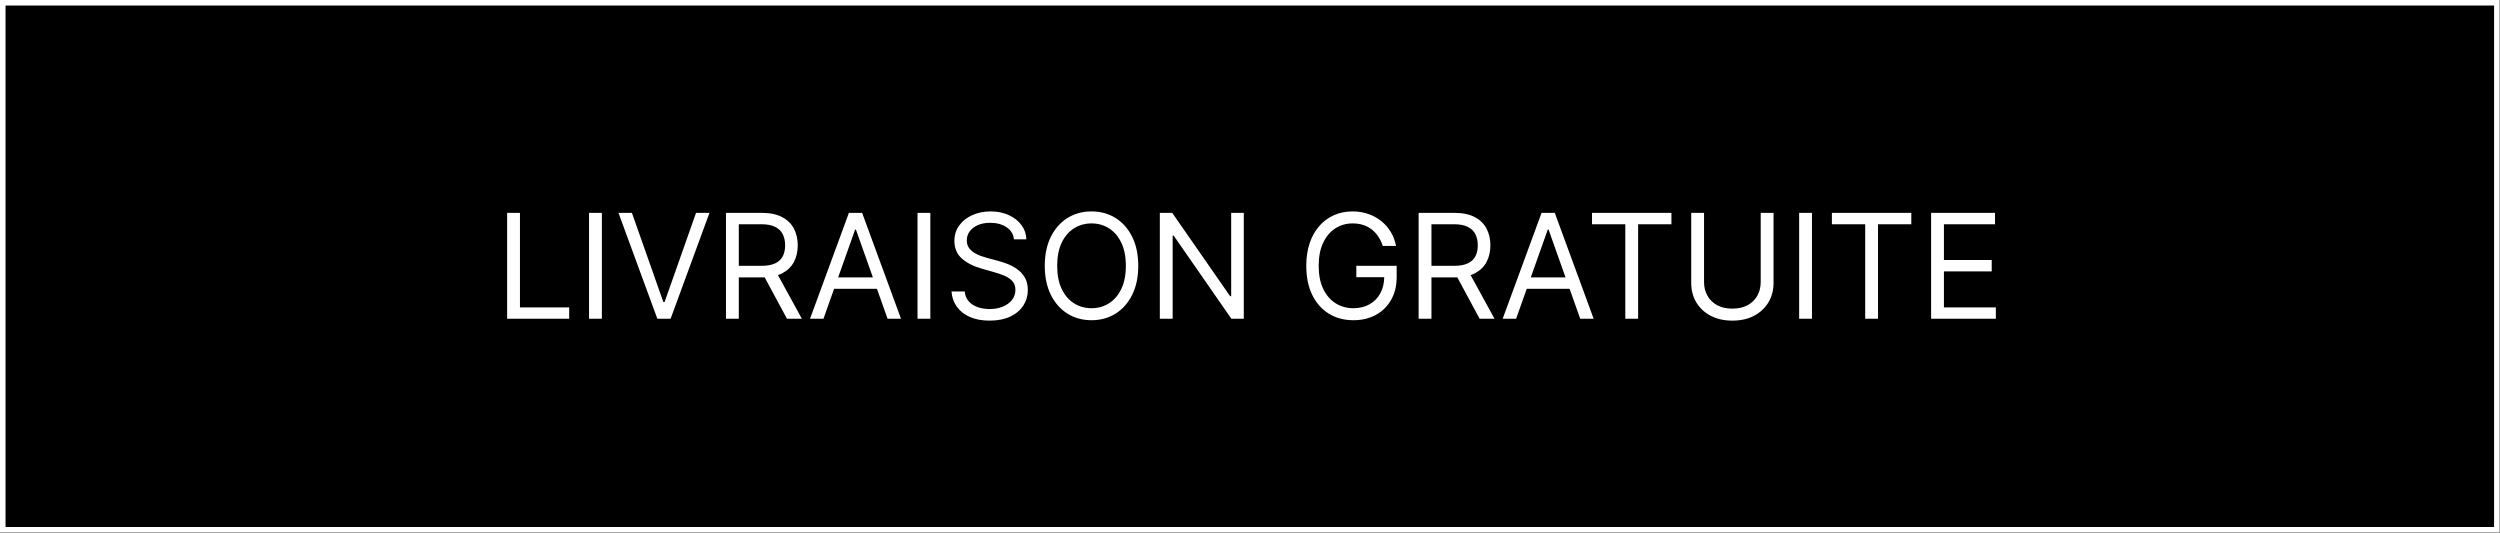
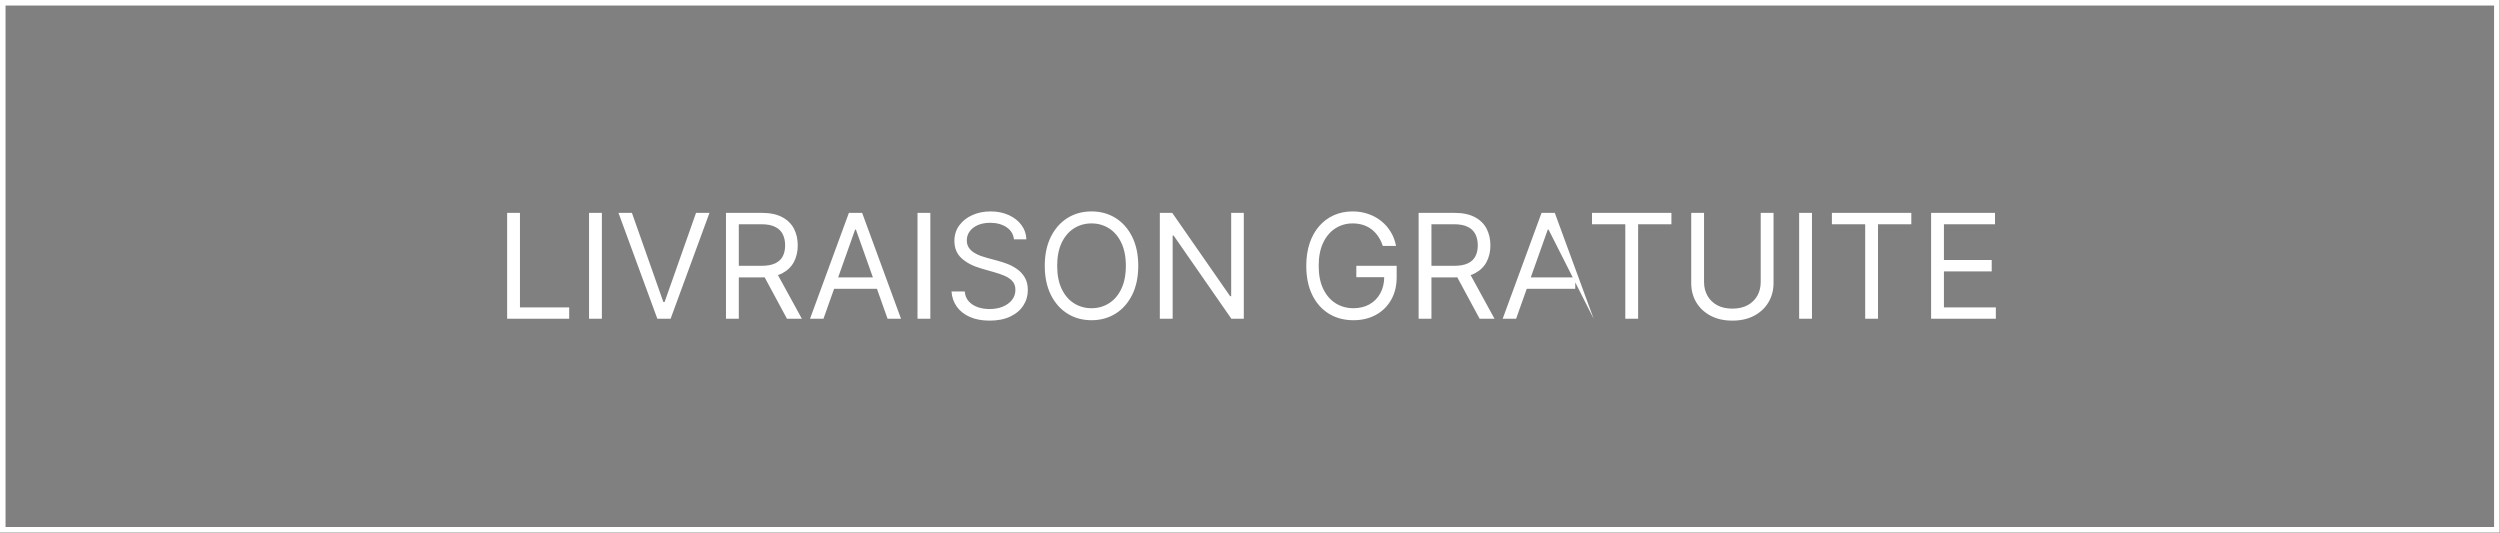
<svg xmlns="http://www.w3.org/2000/svg" fill="none" viewBox="0 0 2796 596" height="596" width="2796">
  <rect x="0" y="0" width="2796" height="596" fill="#808080" stroke="none" />
-   <rect fill="black" height="595.602" width="2795.57" />
-   <path fill="white" d="M567.177 356.508V238.07H581.519V343.785H636.574V356.508H567.177ZM673.123 238.07V356.508H658.781V238.07H673.123ZM706.737 238.07L741.898 337.771H743.286L778.447 238.07H793.483L749.994 356.508H735.19L691.701 238.07H706.737ZM811.931 356.508V238.07H851.95C861.203 238.07 868.798 239.651 874.735 242.813C880.673 245.935 885.068 250.234 887.921 255.709C890.774 261.183 892.2 267.41 892.2 274.388C892.2 281.366 890.774 287.554 887.921 292.952C885.068 298.349 880.692 302.59 874.793 305.675C868.894 308.72 861.357 310.243 852.181 310.243H819.796V297.289H851.719C858.042 297.289 863.131 296.364 866.986 294.513C870.88 292.663 873.694 290.041 875.429 286.648C877.203 283.217 878.09 279.13 878.09 274.388C878.09 269.646 877.203 265.501 875.429 261.955C873.656 258.408 870.822 255.67 866.928 253.743C863.034 251.776 857.887 250.793 851.487 250.793H826.273V356.508H811.931ZM867.68 303.304L896.827 356.508H880.171L851.487 303.304H867.68ZM920.957 356.508H905.921L949.409 238.07H964.214L1007.7 356.508H992.667L957.274 256.808H956.349L920.957 356.508ZM926.508 310.243H987.115V322.966H926.508V310.243ZM1040.49 238.07V356.508H1026.15V238.07H1040.49ZM1134.02 267.68C1133.33 261.82 1130.51 257.27 1125.58 254.032C1120.64 250.793 1114.59 249.174 1107.42 249.174C1102.17 249.174 1097.59 250.022 1093.65 251.718C1089.76 253.415 1086.71 255.747 1084.52 258.716C1082.36 261.685 1081.28 265.058 1081.28 268.836C1081.28 271.998 1082.03 274.716 1083.53 276.991C1085.08 279.227 1087.04 281.096 1089.43 282.6C1091.82 284.065 1094.33 285.28 1096.95 286.243C1099.57 287.169 1101.98 287.921 1104.18 288.499L1116.21 291.737C1119.29 292.547 1122.72 293.665 1126.5 295.092C1130.32 296.518 1133.96 298.465 1137.43 300.932C1140.94 303.361 1143.83 306.484 1146.11 310.301C1148.38 314.118 1149.52 318.802 1149.52 324.354C1149.52 330.754 1147.84 336.537 1144.49 341.703C1141.17 346.869 1136.31 350.975 1129.91 354.021C1123.55 357.067 1115.82 358.59 1106.72 358.59C1098.24 358.59 1090.9 357.221 1084.69 354.484C1078.52 351.746 1073.66 347.93 1070.12 343.033C1066.61 338.137 1064.62 332.45 1064.16 325.973H1078.96C1079.35 330.445 1080.85 334.147 1083.48 337.077C1086.14 339.968 1089.49 342.127 1093.54 343.554C1097.62 344.942 1102.02 345.636 1106.72 345.636C1112.2 345.636 1117.11 344.749 1121.47 342.975C1125.83 341.163 1129.28 338.657 1131.82 335.457C1134.37 332.219 1135.64 328.441 1135.64 324.123C1135.64 320.19 1134.54 316.99 1132.34 314.523C1130.14 312.055 1127.25 310.05 1123.67 308.508C1120.08 306.966 1116.21 305.617 1112.04 304.46L1097.47 300.296C1088.22 297.636 1080.89 293.839 1075.49 288.904C1070.1 283.969 1067.4 277.511 1067.4 269.53C1067.4 262.899 1069.19 257.116 1072.78 252.181C1076.4 247.208 1081.26 243.352 1087.35 240.615C1093.48 237.839 1100.32 236.451 1107.88 236.451C1115.51 236.451 1122.3 237.82 1128.24 240.557C1134.17 243.256 1138.88 246.957 1142.35 251.661C1145.86 256.364 1147.71 261.704 1147.9 267.68H1134.02ZM1273.03 297.289C1273.03 309.781 1270.77 320.576 1266.26 329.674C1261.75 338.773 1255.57 345.79 1247.7 350.725C1239.84 355.66 1230.85 358.127 1220.75 358.127C1210.65 358.127 1201.67 355.66 1193.8 350.725C1185.94 345.79 1179.75 338.773 1175.24 329.674C1170.73 320.576 1168.47 309.781 1168.47 297.289C1168.47 284.798 1170.73 274.003 1175.24 264.904C1179.75 255.805 1185.94 248.788 1193.8 243.853C1201.67 238.919 1210.65 236.451 1220.75 236.451C1230.85 236.451 1239.84 238.919 1247.7 243.853C1255.57 248.788 1261.75 255.805 1266.26 264.904C1270.77 274.003 1273.03 284.798 1273.03 297.289ZM1259.15 297.289C1259.15 287.034 1257.44 278.378 1254 271.323C1250.61 264.268 1246 258.928 1240.18 255.304C1234.4 251.68 1227.92 249.868 1220.75 249.868C1213.58 249.868 1207.08 251.68 1201.26 255.304C1195.48 258.928 1190.87 264.268 1187.44 271.323C1184.05 278.378 1182.35 287.034 1182.35 297.289C1182.35 307.544 1184.05 316.2 1187.44 323.255C1190.87 330.31 1195.48 335.65 1201.26 339.274C1207.08 342.898 1213.58 344.71 1220.75 344.71C1227.92 344.71 1234.4 342.898 1240.18 339.274C1246 335.65 1250.61 330.31 1254 323.255C1257.44 316.2 1259.15 307.544 1259.15 297.289ZM1391.06 238.07V356.508H1377.18L1312.64 263.516H1311.49V356.508H1297.15V238.07H1311.03L1375.8 331.294H1376.95V238.07H1391.06ZM1546.53 275.082C1545.25 271.188 1543.58 267.699 1541.5 264.615C1539.45 261.492 1537 258.832 1534.15 256.634C1531.34 254.437 1528.14 252.759 1524.55 251.603C1520.97 250.446 1517.03 249.868 1512.75 249.868C1505.74 249.868 1499.36 251.68 1493.61 255.304C1487.87 258.928 1483.3 264.268 1479.91 271.323C1476.51 278.378 1474.82 287.034 1474.82 297.289C1474.82 307.544 1476.53 316.2 1479.96 323.255C1483.39 330.31 1488.04 335.65 1493.9 339.274C1499.76 342.898 1506.35 344.71 1513.68 344.71C1520.46 344.71 1526.44 343.265 1531.61 340.373C1536.81 337.443 1540.86 333.318 1543.75 327.997C1546.68 322.638 1548.15 316.335 1548.15 309.087L1552.54 310.012H1516.92V297.289H1562.03V310.012C1562.03 319.766 1559.94 328.248 1555.78 335.457C1551.65 342.667 1545.95 348.257 1538.66 352.228C1531.41 356.161 1523.09 358.127 1513.68 358.127C1503.19 358.127 1493.98 355.66 1486.04 350.725C1478.13 345.79 1471.96 338.773 1467.53 329.674C1463.13 320.576 1460.94 309.781 1460.94 297.289C1460.94 287.921 1462.19 279.497 1464.7 272.017C1467.24 264.499 1470.83 258.099 1475.45 252.817C1480.08 247.535 1485.55 243.487 1491.88 240.673C1498.2 237.858 1505.16 236.451 1512.75 236.451C1519 236.451 1524.82 237.396 1530.22 239.285C1535.65 241.135 1540.49 243.776 1544.73 247.208C1549.01 250.6 1552.58 254.668 1555.43 259.41C1558.29 264.114 1560.25 269.338 1561.33 275.082H1546.53ZM1586.59 356.508V238.07H1626.61C1635.86 238.07 1643.46 239.651 1649.39 242.813C1655.33 245.935 1659.73 250.234 1662.58 255.709C1665.43 261.183 1666.86 267.41 1666.86 274.388C1666.86 281.366 1665.43 287.554 1662.58 292.952C1659.73 298.349 1655.35 302.59 1649.45 305.675C1643.55 308.72 1636.01 310.243 1626.84 310.243H1594.45V297.289H1626.38C1632.7 297.289 1637.79 296.364 1641.64 294.513C1645.54 292.663 1648.35 290.041 1650.09 286.648C1651.86 283.217 1652.75 279.13 1652.75 274.388C1652.75 269.646 1651.86 265.501 1650.09 261.955C1648.31 258.408 1645.48 255.67 1641.59 253.743C1637.69 251.776 1632.54 250.793 1626.14 250.793H1600.93V356.508H1586.59ZM1642.34 303.304L1671.48 356.508H1654.83L1626.14 303.304H1642.34ZM1695.61 356.508H1680.58L1724.07 238.07H1738.87L1782.36 356.508H1767.32L1731.93 256.808H1731.01L1695.61 356.508ZM1701.17 310.243H1761.77V322.966H1701.17V310.243ZM1780.5 250.793V238.07H1869.32V250.793H1832.08V356.508H1817.74V250.793H1780.5ZM1969.18 238.07H1983.52V316.489C1983.52 324.585 1981.62 331.814 1977.8 338.175C1974.02 344.498 1968.68 349.491 1961.78 353.154C1954.88 356.778 1946.78 358.59 1937.49 358.59C1928.2 358.59 1920.1 356.778 1913.2 353.154C1906.3 349.491 1900.94 344.498 1897.13 338.175C1893.35 331.814 1891.46 324.585 1891.46 316.489V238.07H1905.8V315.332C1905.8 321.115 1907.07 326.262 1909.62 330.773C1912.16 335.245 1915.79 338.773 1920.49 341.356C1925.23 343.901 1930.9 345.173 1937.49 345.173C1944.08 345.173 1949.75 343.901 1954.49 341.356C1959.24 338.773 1962.86 335.245 1965.37 330.773C1967.91 326.262 1969.18 321.115 1969.18 315.332V238.07ZM2026.51 238.07V356.508H2012.17V238.07H2026.51ZM2048.79 250.793V238.07H2137.61V250.793H2100.37V356.508H2086.03V250.793H2048.79ZM2159.75 356.508V238.07H2231.23V250.793H2174.09V290.812H2227.53V303.535H2174.09V343.785H2232.15V356.508H2159.75Z" />
+   <path fill="white" d="M567.177 356.508V238.07H581.519V343.785H636.574V356.508H567.177ZM673.123 238.07V356.508H658.781V238.07H673.123ZM706.737 238.07L741.898 337.771H743.286L778.447 238.07H793.483L749.994 356.508H735.19L691.701 238.07H706.737ZM811.931 356.508V238.07H851.95C861.203 238.07 868.798 239.651 874.735 242.813C880.673 245.935 885.068 250.234 887.921 255.709C890.774 261.183 892.2 267.41 892.2 274.388C892.2 281.366 890.774 287.554 887.921 292.952C885.068 298.349 880.692 302.59 874.793 305.675C868.894 308.72 861.357 310.243 852.181 310.243H819.796V297.289H851.719C858.042 297.289 863.131 296.364 866.986 294.513C870.88 292.663 873.694 290.041 875.429 286.648C877.203 283.217 878.09 279.13 878.09 274.388C878.09 269.646 877.203 265.501 875.429 261.955C873.656 258.408 870.822 255.67 866.928 253.743C863.034 251.776 857.887 250.793 851.487 250.793H826.273V356.508H811.931ZM867.68 303.304L896.827 356.508H880.171L851.487 303.304H867.68ZM920.957 356.508H905.921L949.409 238.07H964.214L1007.7 356.508H992.667L957.274 256.808H956.349L920.957 356.508ZM926.508 310.243H987.115V322.966H926.508V310.243ZM1040.49 238.07V356.508H1026.15V238.07H1040.49ZM1134.02 267.68C1133.33 261.82 1130.51 257.27 1125.58 254.032C1120.64 250.793 1114.59 249.174 1107.42 249.174C1102.17 249.174 1097.59 250.022 1093.65 251.718C1089.76 253.415 1086.71 255.747 1084.52 258.716C1082.36 261.685 1081.28 265.058 1081.28 268.836C1081.28 271.998 1082.03 274.716 1083.53 276.991C1085.08 279.227 1087.04 281.096 1089.43 282.6C1091.82 284.065 1094.33 285.28 1096.95 286.243C1099.57 287.169 1101.98 287.921 1104.18 288.499L1116.21 291.737C1119.29 292.547 1122.72 293.665 1126.5 295.092C1130.32 296.518 1133.96 298.465 1137.43 300.932C1140.94 303.361 1143.83 306.484 1146.11 310.301C1148.38 314.118 1149.52 318.802 1149.52 324.354C1149.52 330.754 1147.84 336.537 1144.49 341.703C1141.17 346.869 1136.31 350.975 1129.91 354.021C1123.55 357.067 1115.82 358.59 1106.72 358.59C1098.24 358.59 1090.9 357.221 1084.69 354.484C1078.52 351.746 1073.66 347.93 1070.12 343.033C1066.61 338.137 1064.62 332.45 1064.16 325.973H1078.96C1079.35 330.445 1080.85 334.147 1083.48 337.077C1086.14 339.968 1089.49 342.127 1093.54 343.554C1097.62 344.942 1102.02 345.636 1106.72 345.636C1112.2 345.636 1117.11 344.749 1121.47 342.975C1125.83 341.163 1129.28 338.657 1131.82 335.457C1134.37 332.219 1135.64 328.441 1135.64 324.123C1135.64 320.19 1134.54 316.99 1132.34 314.523C1130.14 312.055 1127.25 310.05 1123.67 308.508C1120.08 306.966 1116.21 305.617 1112.04 304.46L1097.47 300.296C1088.22 297.636 1080.89 293.839 1075.49 288.904C1070.1 283.969 1067.4 277.511 1067.4 269.53C1067.4 262.899 1069.19 257.116 1072.78 252.181C1076.4 247.208 1081.26 243.352 1087.35 240.615C1093.48 237.839 1100.32 236.451 1107.88 236.451C1115.51 236.451 1122.3 237.82 1128.24 240.557C1134.17 243.256 1138.88 246.957 1142.35 251.661C1145.86 256.364 1147.71 261.704 1147.9 267.68H1134.02ZM1273.03 297.289C1273.03 309.781 1270.77 320.576 1266.26 329.674C1261.75 338.773 1255.57 345.79 1247.7 350.725C1239.84 355.66 1230.85 358.127 1220.75 358.127C1210.65 358.127 1201.67 355.66 1193.8 350.725C1185.94 345.79 1179.75 338.773 1175.24 329.674C1170.73 320.576 1168.47 309.781 1168.47 297.289C1168.47 284.798 1170.73 274.003 1175.24 264.904C1179.75 255.805 1185.94 248.788 1193.8 243.853C1201.67 238.919 1210.65 236.451 1220.75 236.451C1230.85 236.451 1239.84 238.919 1247.7 243.853C1255.57 248.788 1261.75 255.805 1266.26 264.904C1270.77 274.003 1273.03 284.798 1273.03 297.289ZM1259.15 297.289C1259.15 287.034 1257.44 278.378 1254 271.323C1250.61 264.268 1246 258.928 1240.18 255.304C1234.4 251.68 1227.92 249.868 1220.75 249.868C1213.58 249.868 1207.08 251.68 1201.26 255.304C1195.48 258.928 1190.87 264.268 1187.44 271.323C1184.05 278.378 1182.35 287.034 1182.35 297.289C1182.35 307.544 1184.05 316.2 1187.44 323.255C1190.87 330.31 1195.48 335.65 1201.26 339.274C1207.08 342.898 1213.58 344.71 1220.75 344.71C1227.92 344.71 1234.4 342.898 1240.18 339.274C1246 335.65 1250.61 330.31 1254 323.255C1257.44 316.2 1259.15 307.544 1259.15 297.289ZM1391.06 238.07V356.508H1377.18L1312.64 263.516H1311.49V356.508H1297.15V238.07H1311.03L1375.8 331.294H1376.95V238.07H1391.06ZM1546.53 275.082C1545.25 271.188 1543.58 267.699 1541.5 264.615C1539.45 261.492 1537 258.832 1534.15 256.634C1531.34 254.437 1528.14 252.759 1524.55 251.603C1520.97 250.446 1517.03 249.868 1512.75 249.868C1505.74 249.868 1499.36 251.68 1493.61 255.304C1487.87 258.928 1483.3 264.268 1479.91 271.323C1476.51 278.378 1474.82 287.034 1474.82 297.289C1474.82 307.544 1476.53 316.2 1479.96 323.255C1483.39 330.31 1488.04 335.65 1493.9 339.274C1499.76 342.898 1506.35 344.71 1513.68 344.71C1520.46 344.71 1526.44 343.265 1531.61 340.373C1536.81 337.443 1540.86 333.318 1543.75 327.997C1546.68 322.638 1548.15 316.335 1548.15 309.087L1552.54 310.012H1516.92V297.289H1562.03V310.012C1562.03 319.766 1559.94 328.248 1555.78 335.457C1551.65 342.667 1545.95 348.257 1538.66 352.228C1531.41 356.161 1523.09 358.127 1513.68 358.127C1503.19 358.127 1493.98 355.66 1486.04 350.725C1478.13 345.79 1471.96 338.773 1467.53 329.674C1463.13 320.576 1460.94 309.781 1460.94 297.289C1460.94 287.921 1462.19 279.497 1464.7 272.017C1467.24 264.499 1470.83 258.099 1475.45 252.817C1480.08 247.535 1485.55 243.487 1491.88 240.673C1498.2 237.858 1505.16 236.451 1512.75 236.451C1519 236.451 1524.82 237.396 1530.22 239.285C1535.65 241.135 1540.49 243.776 1544.73 247.208C1549.01 250.6 1552.58 254.668 1555.43 259.41C1558.29 264.114 1560.25 269.338 1561.33 275.082H1546.53ZM1586.59 356.508V238.07H1626.61C1635.86 238.07 1643.46 239.651 1649.39 242.813C1655.33 245.935 1659.73 250.234 1662.58 255.709C1665.43 261.183 1666.86 267.41 1666.86 274.388C1666.86 281.366 1665.43 287.554 1662.58 292.952C1659.73 298.349 1655.35 302.59 1649.45 305.675C1643.55 308.72 1636.01 310.243 1626.84 310.243H1594.45V297.289H1626.38C1632.7 297.289 1637.79 296.364 1641.64 294.513C1645.54 292.663 1648.35 290.041 1650.09 286.648C1651.86 283.217 1652.75 279.13 1652.75 274.388C1652.75 269.646 1651.86 265.501 1650.09 261.955C1648.31 258.408 1645.48 255.67 1641.59 253.743C1637.69 251.776 1632.54 250.793 1626.14 250.793H1600.93V356.508H1586.59ZM1642.34 303.304L1671.48 356.508H1654.83L1626.14 303.304H1642.34ZM1695.61 356.508H1680.58L1724.07 238.07H1738.87L1782.36 356.508L1731.93 256.808H1731.01L1695.61 356.508ZM1701.17 310.243H1761.77V322.966H1701.17V310.243ZM1780.5 250.793V238.07H1869.32V250.793H1832.08V356.508H1817.74V250.793H1780.5ZM1969.18 238.07H1983.52V316.489C1983.52 324.585 1981.62 331.814 1977.8 338.175C1974.02 344.498 1968.68 349.491 1961.78 353.154C1954.88 356.778 1946.78 358.59 1937.49 358.59C1928.2 358.59 1920.1 356.778 1913.2 353.154C1906.3 349.491 1900.94 344.498 1897.13 338.175C1893.35 331.814 1891.46 324.585 1891.46 316.489V238.07H1905.8V315.332C1905.8 321.115 1907.07 326.262 1909.62 330.773C1912.16 335.245 1915.79 338.773 1920.49 341.356C1925.23 343.901 1930.9 345.173 1937.49 345.173C1944.08 345.173 1949.75 343.901 1954.49 341.356C1959.24 338.773 1962.86 335.245 1965.37 330.773C1967.91 326.262 1969.18 321.115 1969.18 315.332V238.07ZM2026.51 238.07V356.508H2012.17V238.07H2026.51ZM2048.79 250.793V238.07H2137.61V250.793H2100.37V356.508H2086.03V250.793H2048.79ZM2159.75 356.508V238.07H2231.23V250.793H2174.09V290.812H2227.53V303.535H2174.09V343.785H2232.15V356.508H2159.75Z" />
  <rect stroke-width="6.197" stroke="white" height="589.404" width="2789.37" y="3.099" x="3.099" />
</svg>